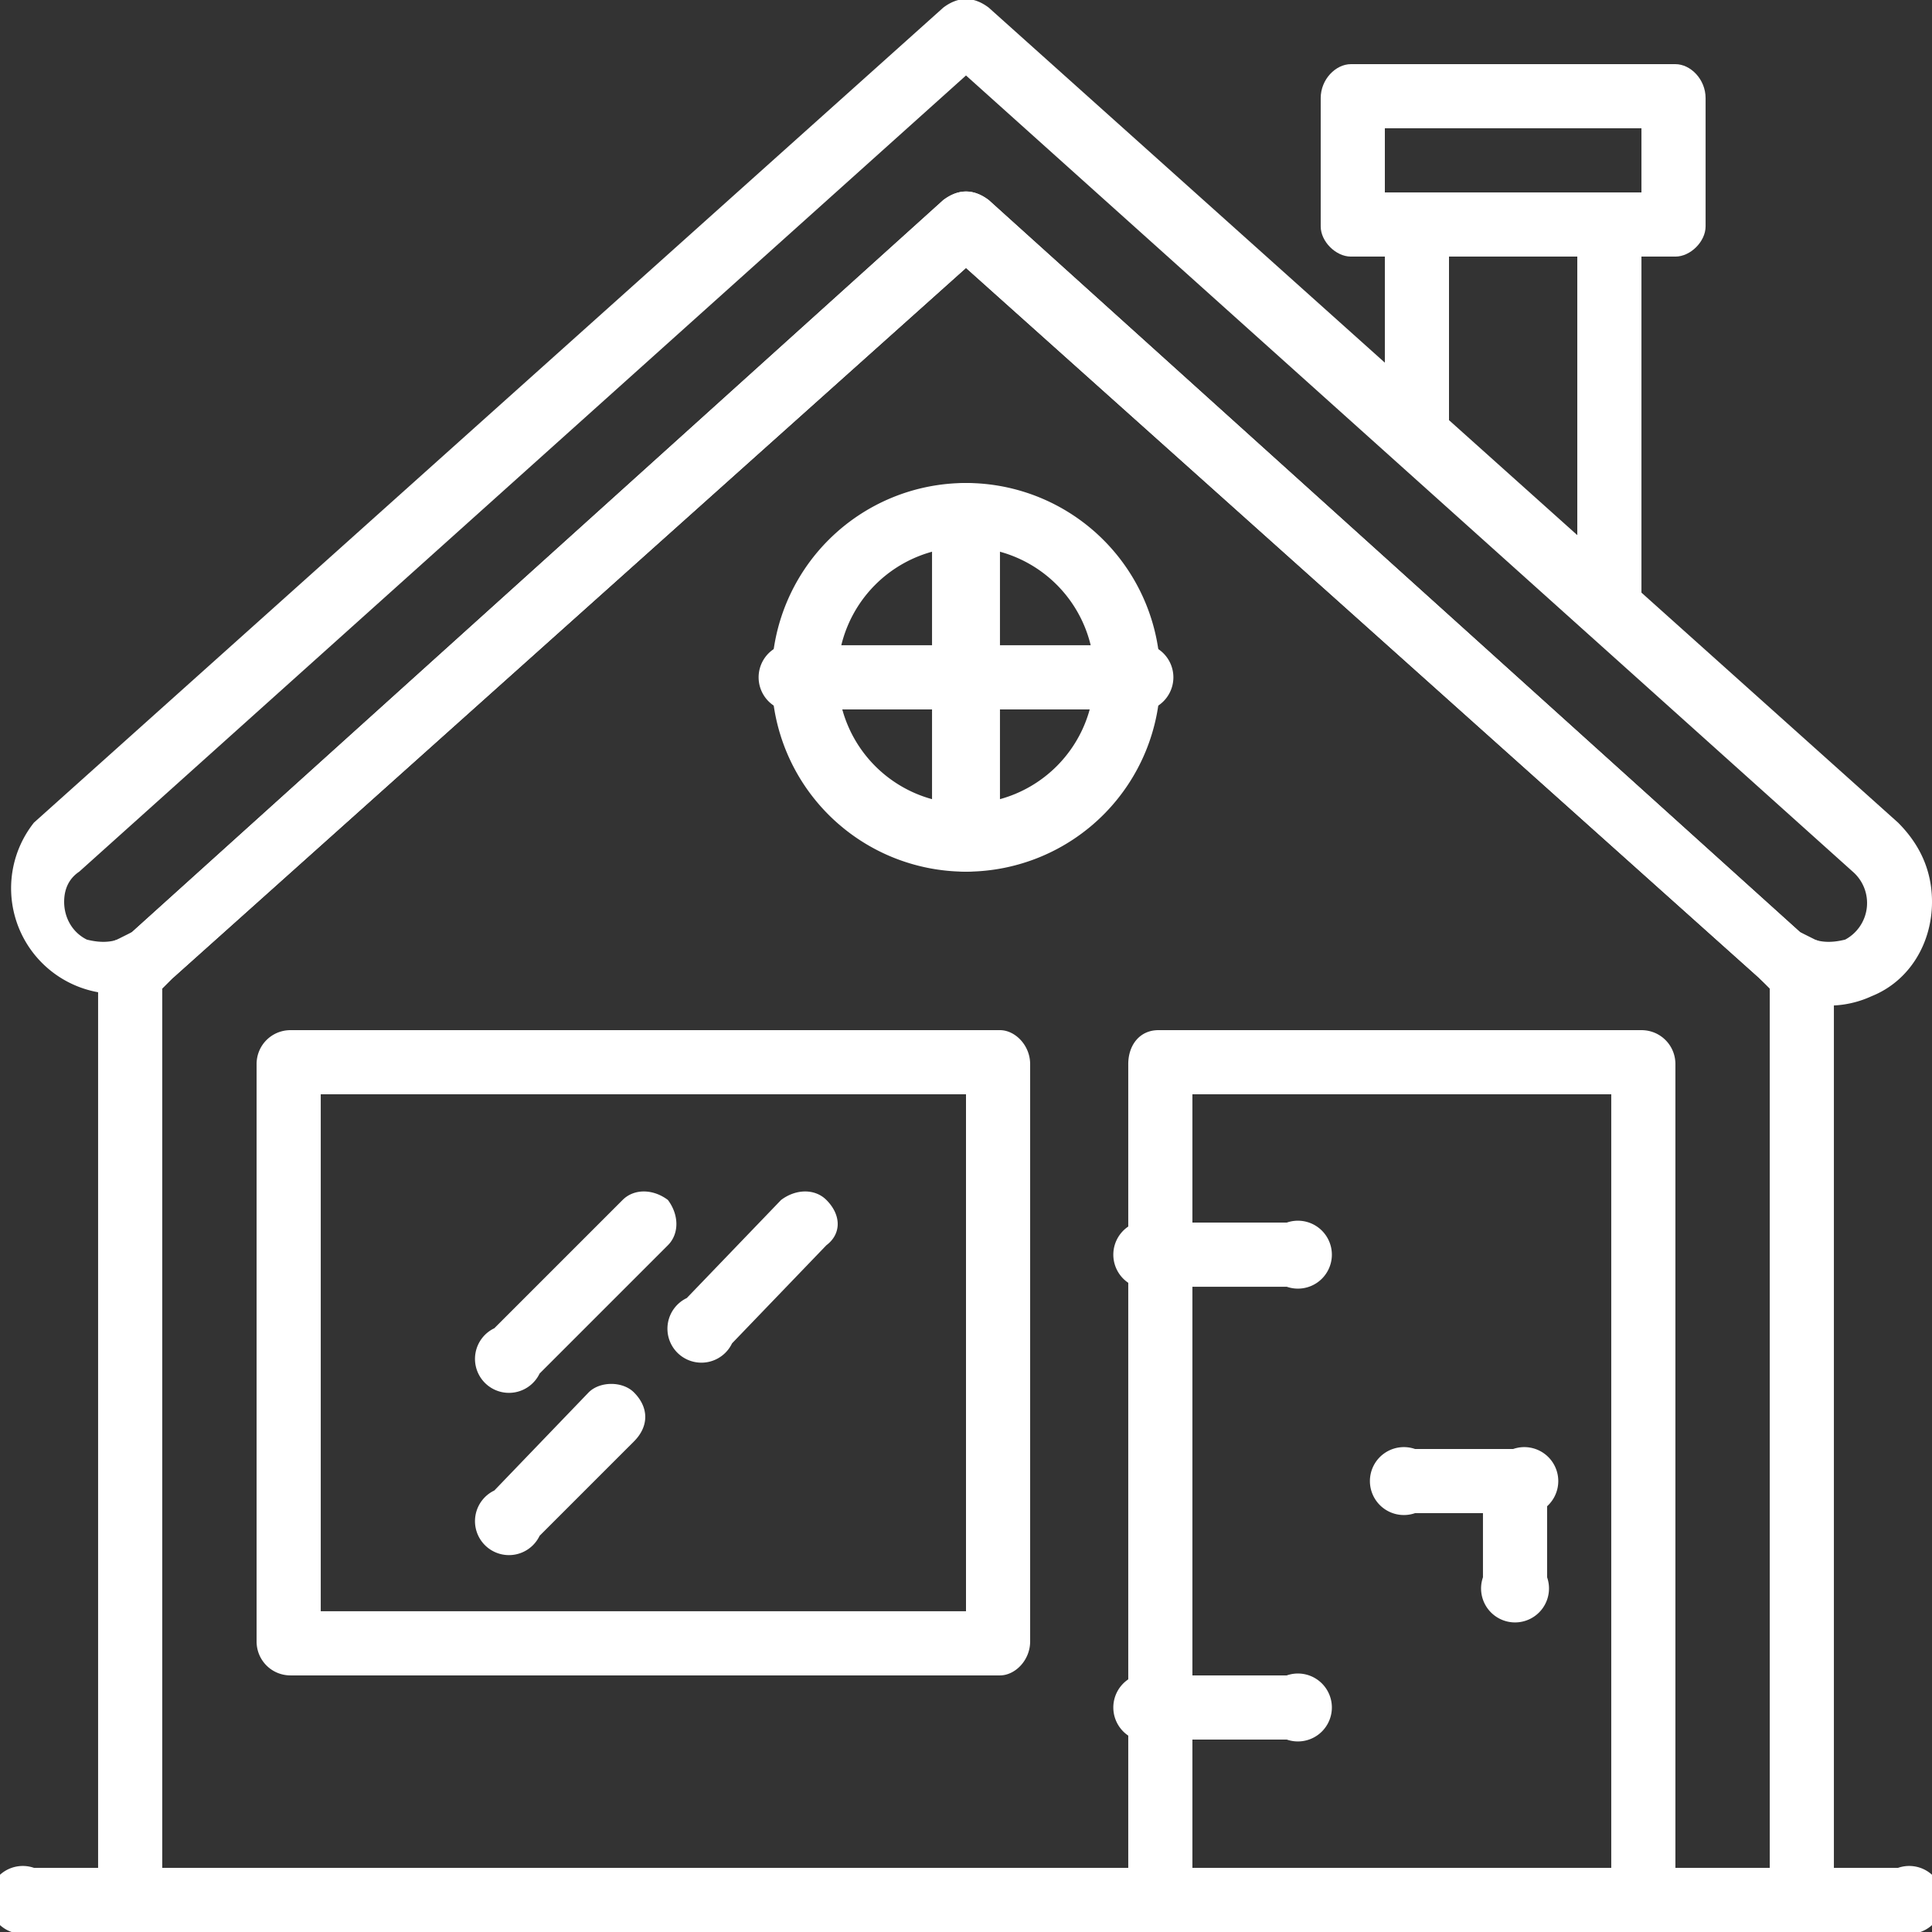
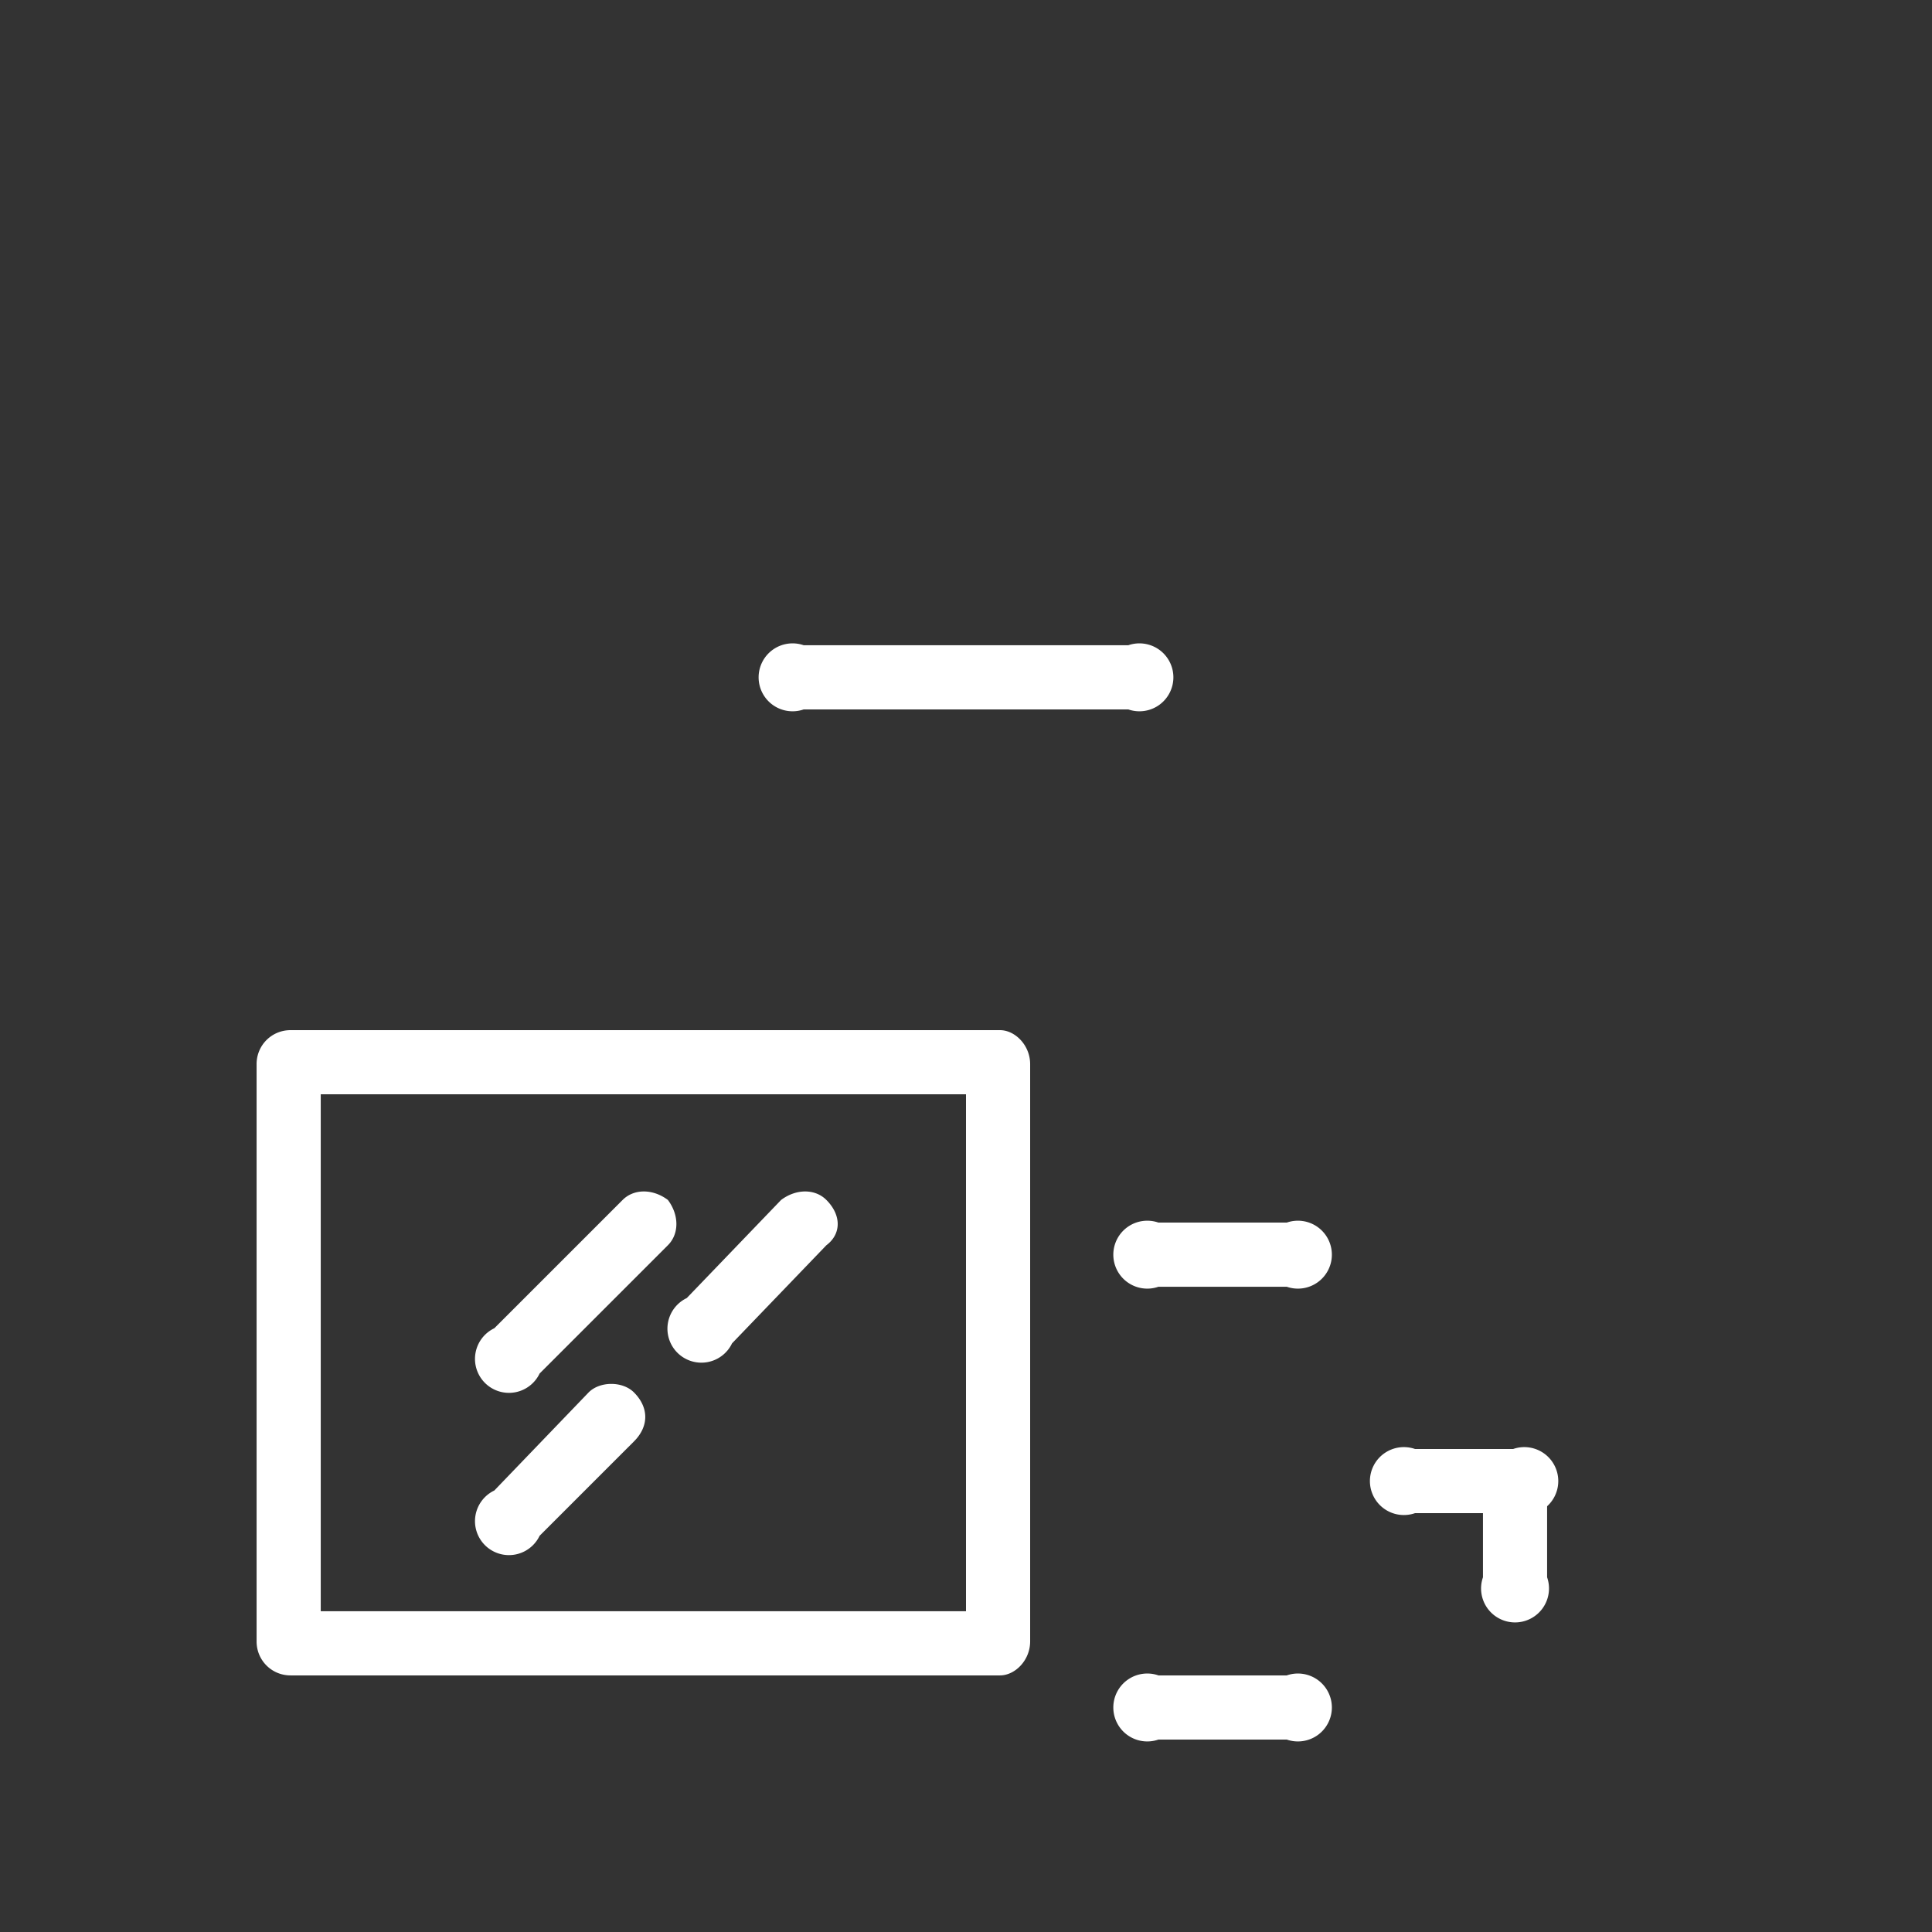
<svg xmlns="http://www.w3.org/2000/svg" viewBox="0 0 512 512">
  <rect x="0" y="0" width="512" height="512" fill="#333333" stroke="none" />
  <defs />
-   <rect width="100%" height="100%" fill="none" />
  <g class="currentLayer">
-     <path fill="#fff" d="M503 218L262 2c-4-3-8-3-12 0L9 218a28 28 0 0037 41L256 71l210 188a27 27 0 0030 5c10-4 16-14 16-25 0-8-3-15-9-21zm-14 31c-4 1-8 1-12-2L262 53c-4-3-8-3-12 0L35 247c-4 3-8 3-12 2-4-2-6-6-6-10 0-3 1-6 4-8L256 20l235 211a11 11 0 01-2 18z" />
-     <path fill="#fff" d="M481 249l-4-2L262 53c-4-3-8-3-12 0L35 247l-4 2c-3 1-5 4-5 8v246c0 5 3 9 8 9h444c5 0 8-4 8-9V257c0-4-2-7-5-8zm-12 246H43V262l3-3L256 71l210 188 3 3v233zM444 17h-86c-4 0-8 4-8 9v34c0 4 4 8 8 8h86c4 0 8-4 8-8V26c0-5-4-9-8-9zm-9 34h-68V34h68v17z" />
-     <path fill="#fff" d="M427 51h-52c-4 0-8 4-8 9v56l3 6 51 46a9 9 0 0014-6V60c0-5-4-9-8-9zm-9 91l-34-30V68h34v74zM256 128a51 51 0 100 103 51 51 0 000-103zm0 85a34 34 0 110-68 34 34 0 010 68zM503 495H9a9 9 0 100 17h494a9 9 0 100-17z" />
    <path fill="#fff" d="M299 171h-86a9 9 0 100 17h86a9 9 0 100-17z" />
-     <path fill="#fff" d="M256 128c-5 0-9 4-9 9v85a9 9 0 1018 0v-85c0-5-4-9-9-9zM435 273H307c-5 0-8 4-8 9v221c0 5 3 9 8 9h128c5 0 9-4 9-9V282c0-5-4-9-9-9zm-8 222H316V290h111v205z" />
    <path fill="#fff" d="M341 324h-34a9 9 0 100 17h34a9 9 0 100-17zM341 444h-34a9 9 0 100 17h34a9 9 0 100-17zM401 384c-5 0-8 4-8 9v25a9 9 0 1017 0v-25c0-5-4-9-9-9zM265 273H77c-5 0-9 4-9 9v153c0 5 4 9 9 9h188c4 0 8-4 8-9V282c0-5-4-9-8-9zm-9 154H85V290h171v137z" />
    <path fill="#fff" d="M177 318c-4-3-9-3-12 0l-34 34a9 9 0 1012 12l34-34c3-3 3-8 0-12zM168 369c-3-3-9-3-12 0l-25 26a9 9 0 1012 12l25-25c4-4 4-9 0-13zM219 318c-3-3-8-3-12 0l-25 26a9 9 0 1012 12l25-26c4-3 4-8 0-12zM401 384h-26a9 9 0 100 17h26a9 9 0 100-17z" />
  </g>
</svg>